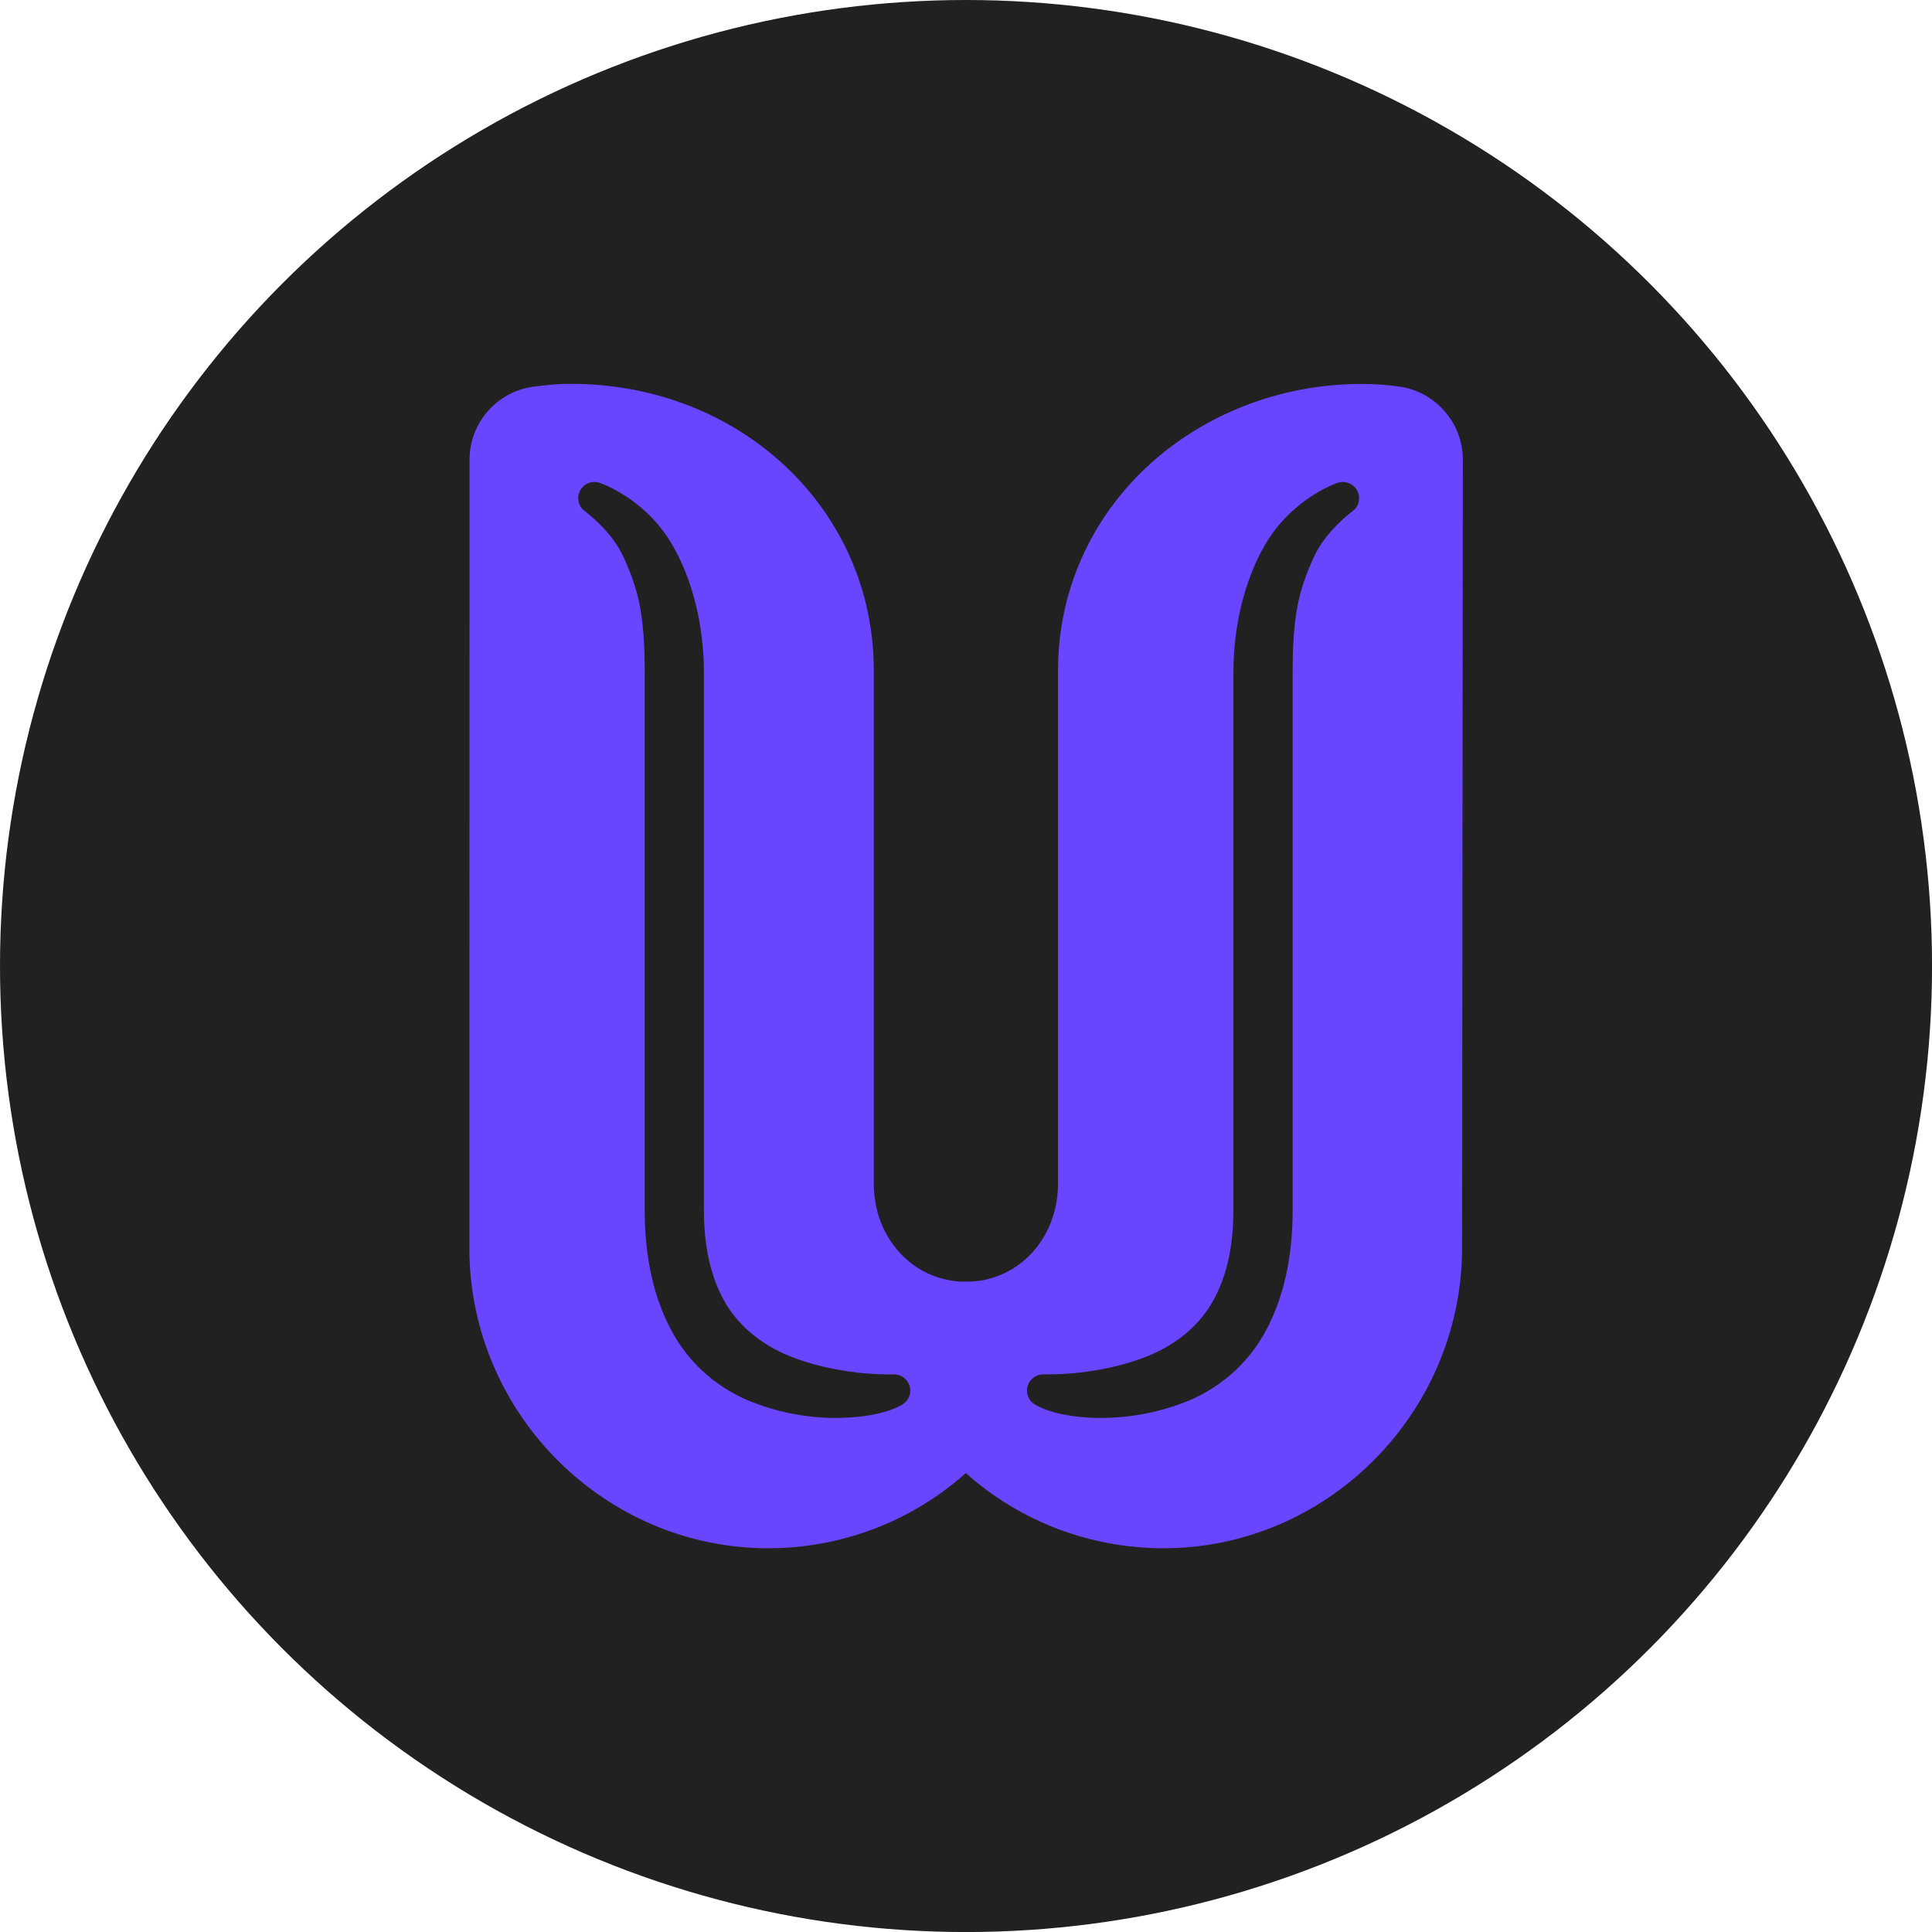
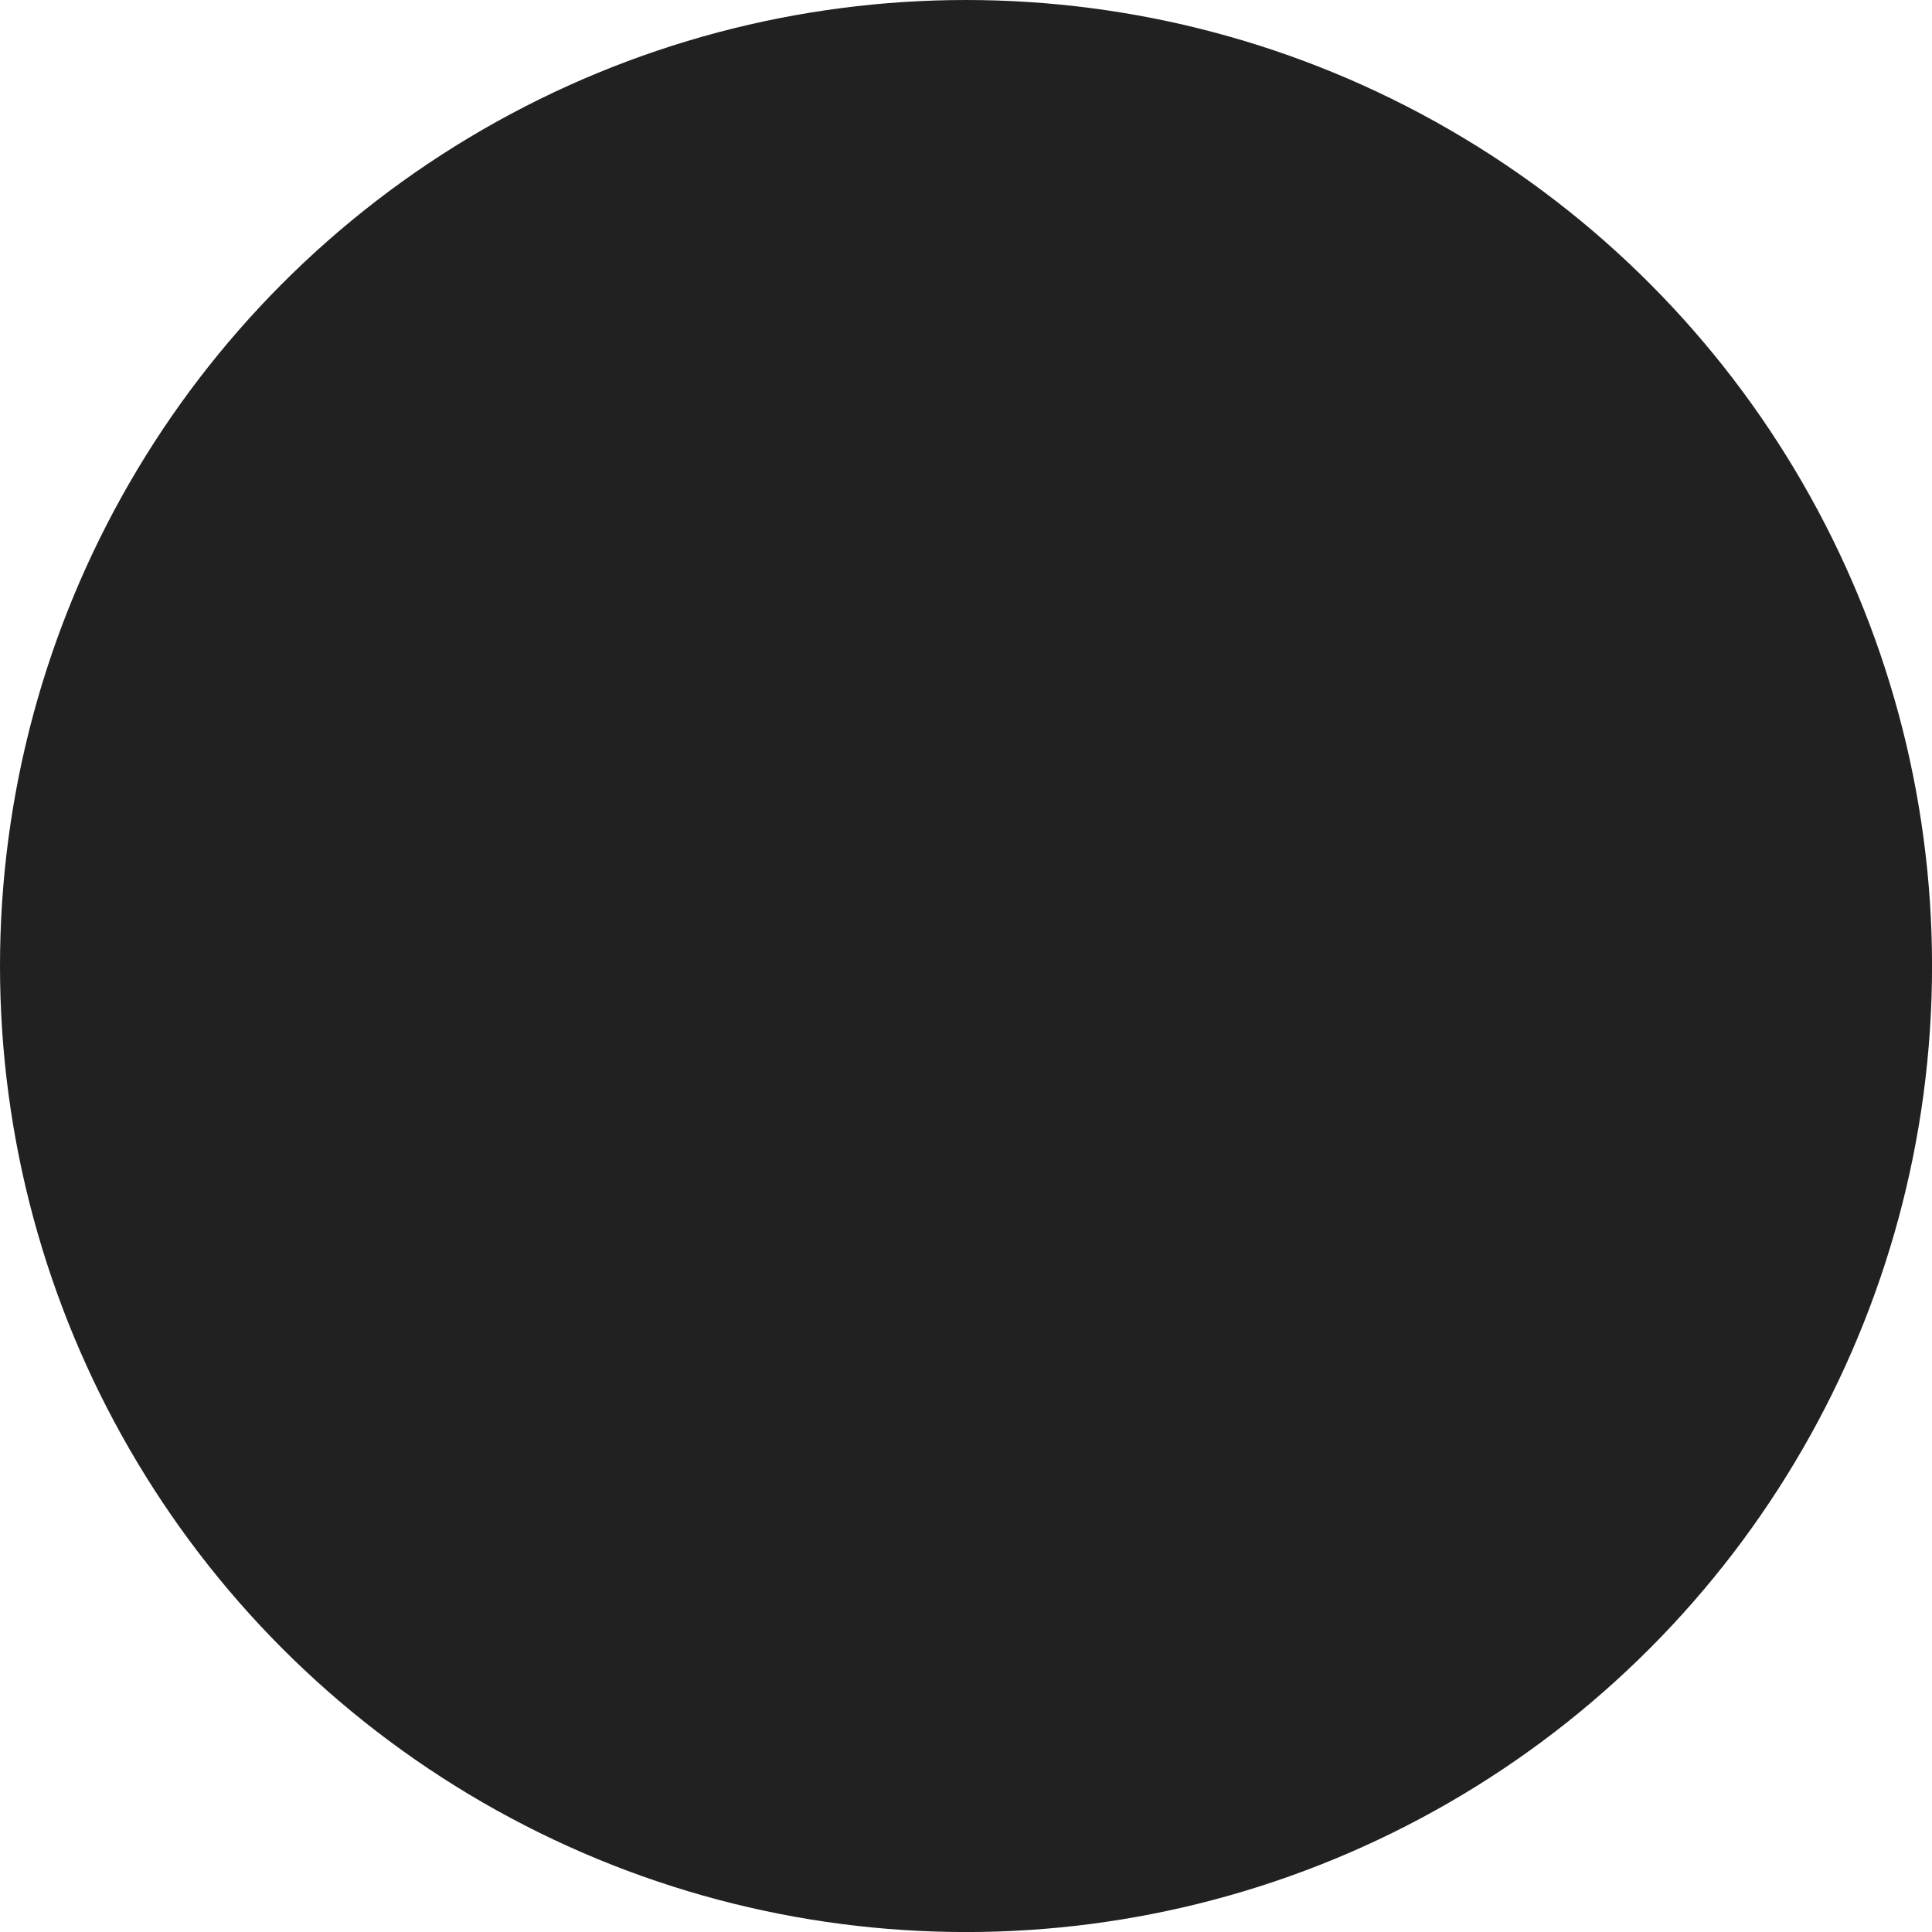
<svg xmlns="http://www.w3.org/2000/svg" id="a" viewBox="0 0 437.61 437.61">
  <defs>
    <style>.b{fill:#6a45ff;}.c{fill:#212121;}</style>
  </defs>
  <circle class="c" cx="218.81" cy="218.81" r="218.81" />
-   <path class="b" d="M316.79,87.53c-2.85-.38-5.63-.56-8.49-.56-18.91,0-37.16,7.39-50.07,20.28-11.98,11.96-18.58,27.78-18.58,44.55v116.25c0,12.19-8.56,21.75-19.92,22.25h0c-.34-.02-.68-.03-1.02-.03-.32,0-.63,.01-.95,.03h0c-11.32-.54-19.85-10.1-19.85-22.25v-116.29c0-36.34-30.15-64.82-68.64-64.82h0c-2.74,0-5.2,.24-8.28,.62-8.35,1.04-14.64,8.17-14.64,16.58l-.03,179.49v.09c.57,36.93,30.93,66.97,67.67,66.97,16.57,0,32.47-6.05,44.77-17.03h0c12.3,10.98,28.2,17.03,44.77,17.03,36.77,0,67.12-30.15,67.64-67.2v-.08l.17-179.27c.01-8.37-6.23-15.51-14.53-16.59Zm-112.23,230.5h0c-.79,.53-5.25,3.14-15.46,3.14-6.6-.03-13.07-1.31-19.24-3.8-4.29-1.73-12.27-6.04-17.51-15.5-4.19-7.55-6.32-16.86-6.32-27.67v-121.75c0-13.3-1.44-18.76-4.66-25.98-2.28-5.12-6.59-8.92-8.96-10.72-1.43-1.09-1.85-3.04-1.02-4.63,.64-1.21,1.88-1.96,3.25-1.96l.93,.11c.65,.22,10.65,3.62,16.76,14.23,4.59,7.95,7.11,18.24,7.11,28.96v121.75c0,7.99,1.51,14.79,4.47,20.21,2.5,4.56,6.31,8.27,11.33,11.04,6.45,3.56,16.71,5.85,26.14,5.85h1.12c1.63,0,3.04,1.03,3.52,2.58,.48,1.57-.11,3.23-1.48,4.14Zm101.85-202.28c-2.36,1.8-6.67,5.6-8.96,10.73-3.22,7.21-4.66,12.67-4.66,25.97v121.75c0,10.81-2.13,20.12-6.32,27.67-5.24,9.45-13.22,13.77-17.51,15.5-6.17,2.49-12.74,3.77-19.52,3.8-10.18,0-14.7-2.82-15.19-3.14-1.36-.91-1.95-2.58-1.47-4.14,.48-1.55,1.91-2.59,3.56-2.59h1.16c9.37,.01,19.61-2.29,26.07-5.84,5.02-2.77,8.83-6.48,11.33-11.04,2.97-5.43,4.47-12.23,4.47-20.21v-121.75c0-10.72,2.52-21,7.11-28.96,6.1-10.57,16.14-14.02,16.56-14.16l.89-.18c1.6,0,2.85,.75,3.49,1.96,.84,1.6,.41,3.54-1.02,4.63Z" />
</svg>